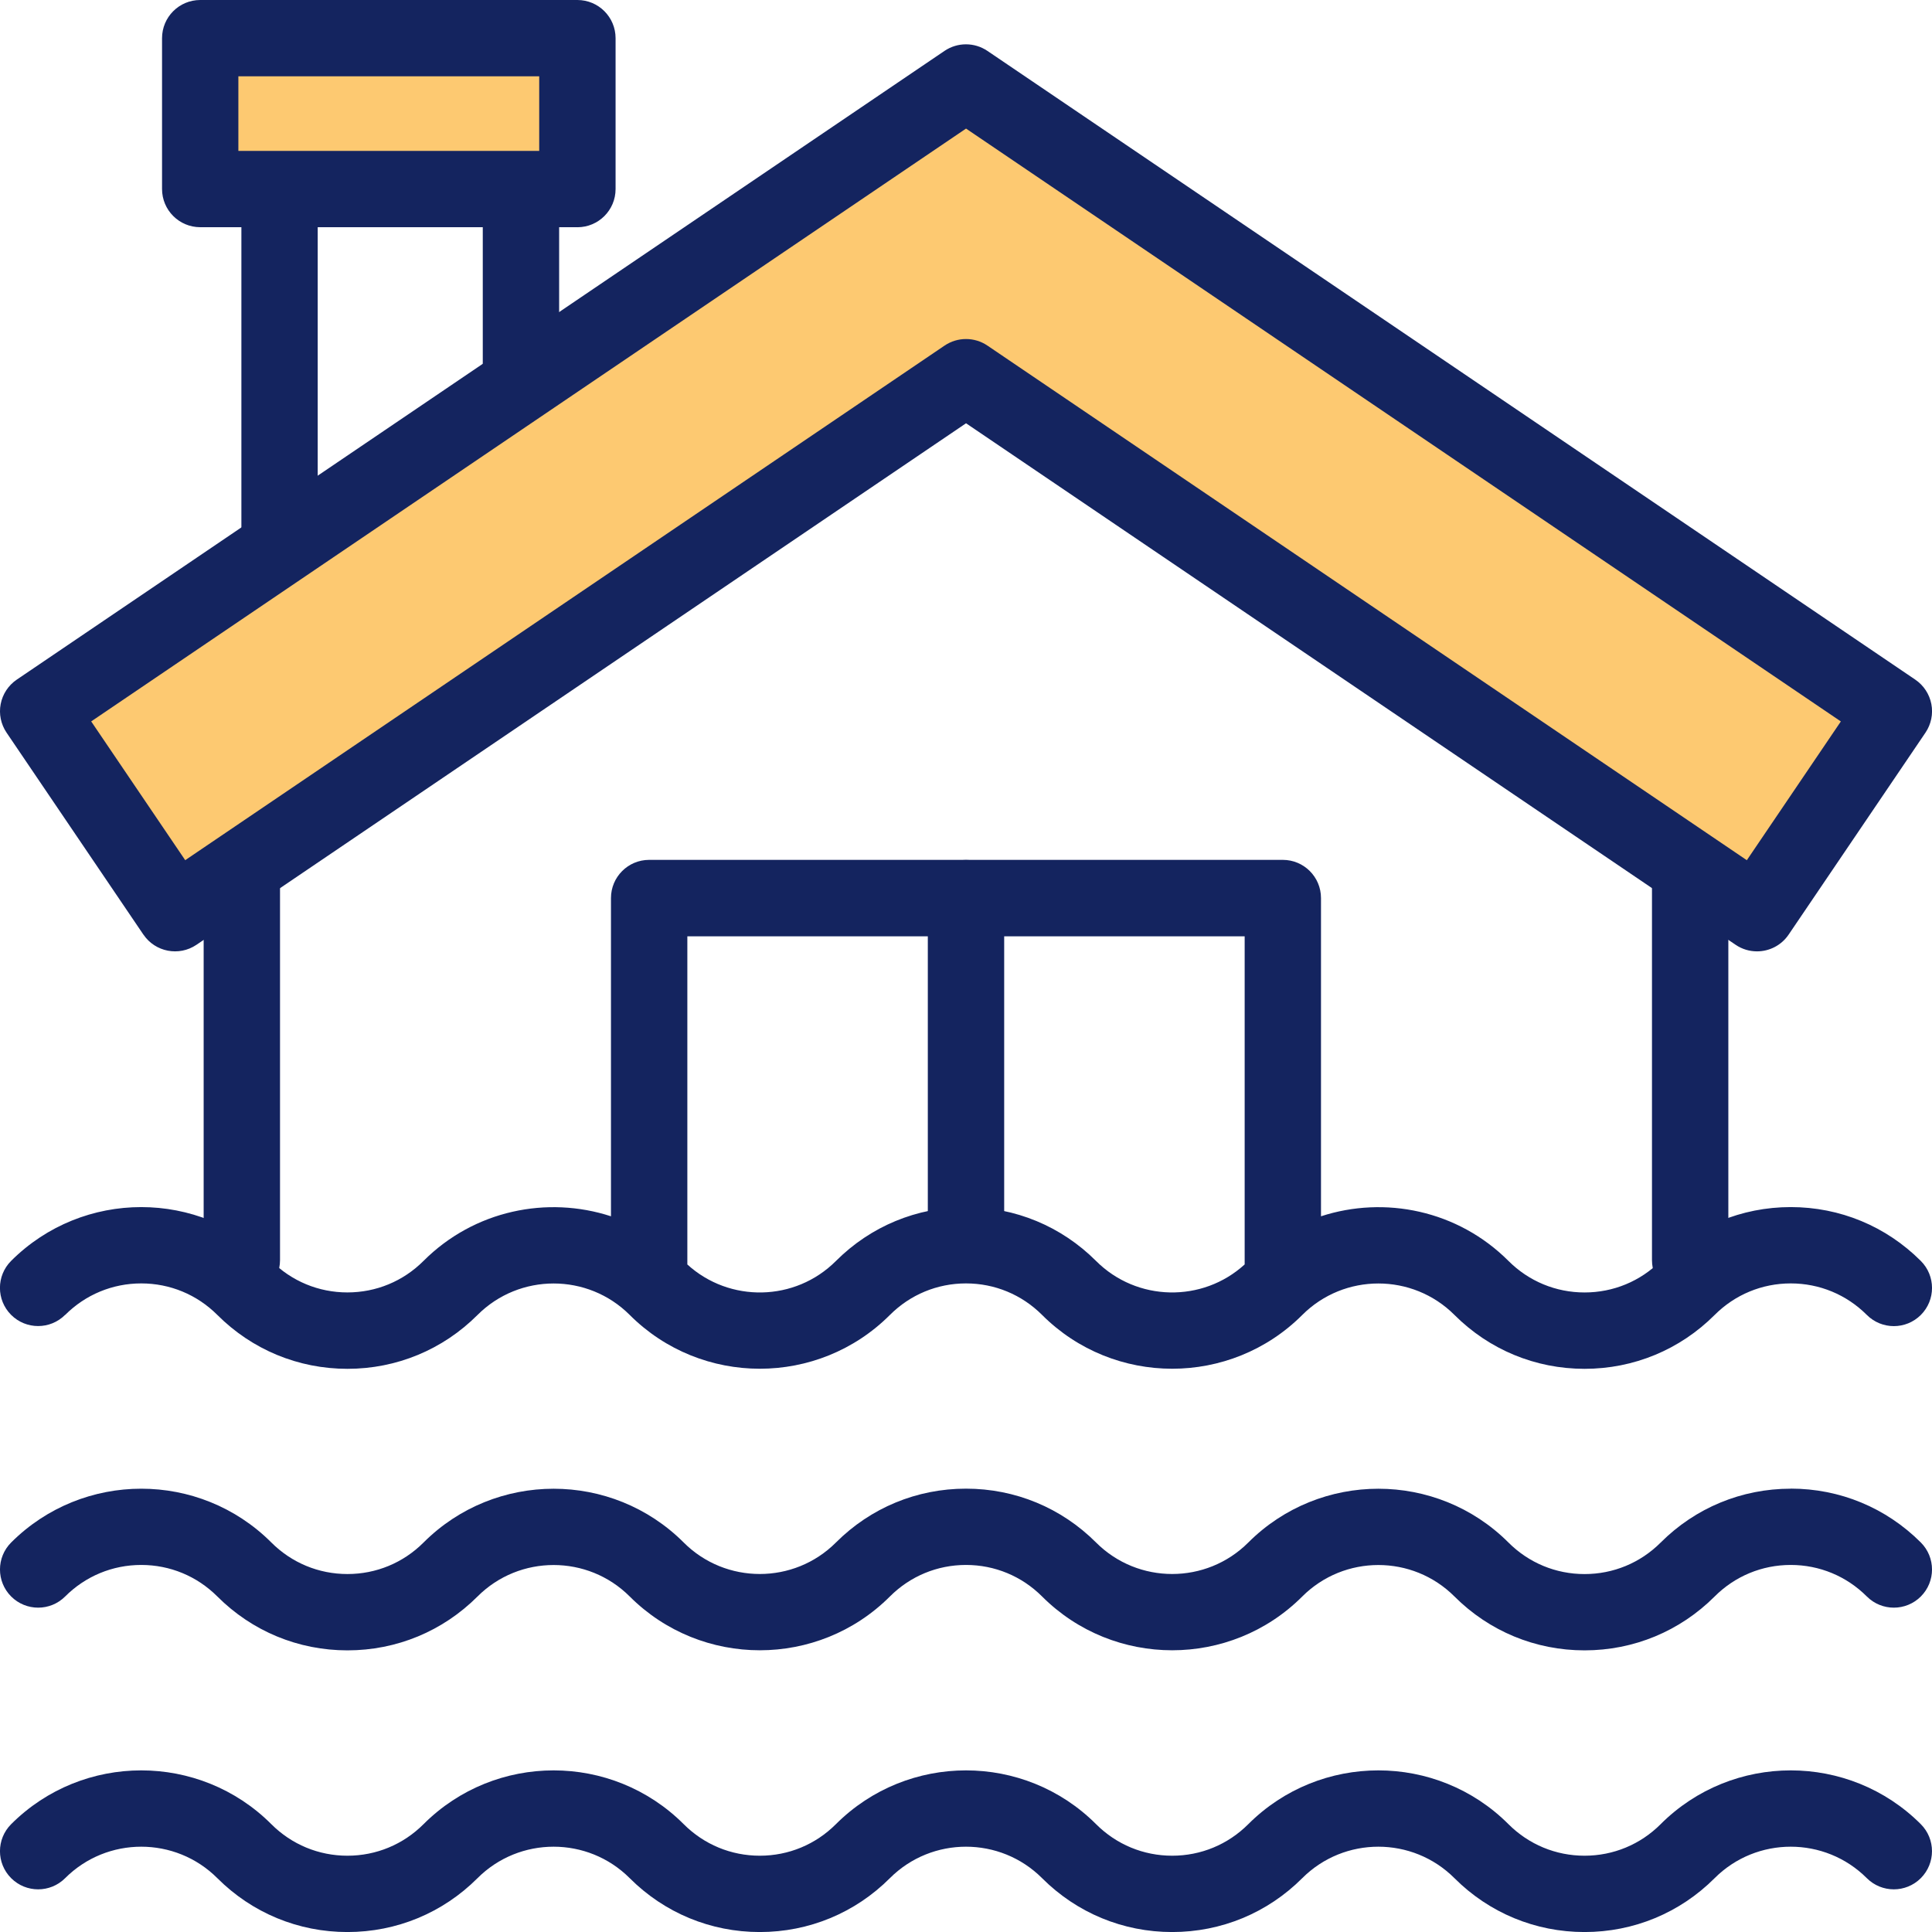
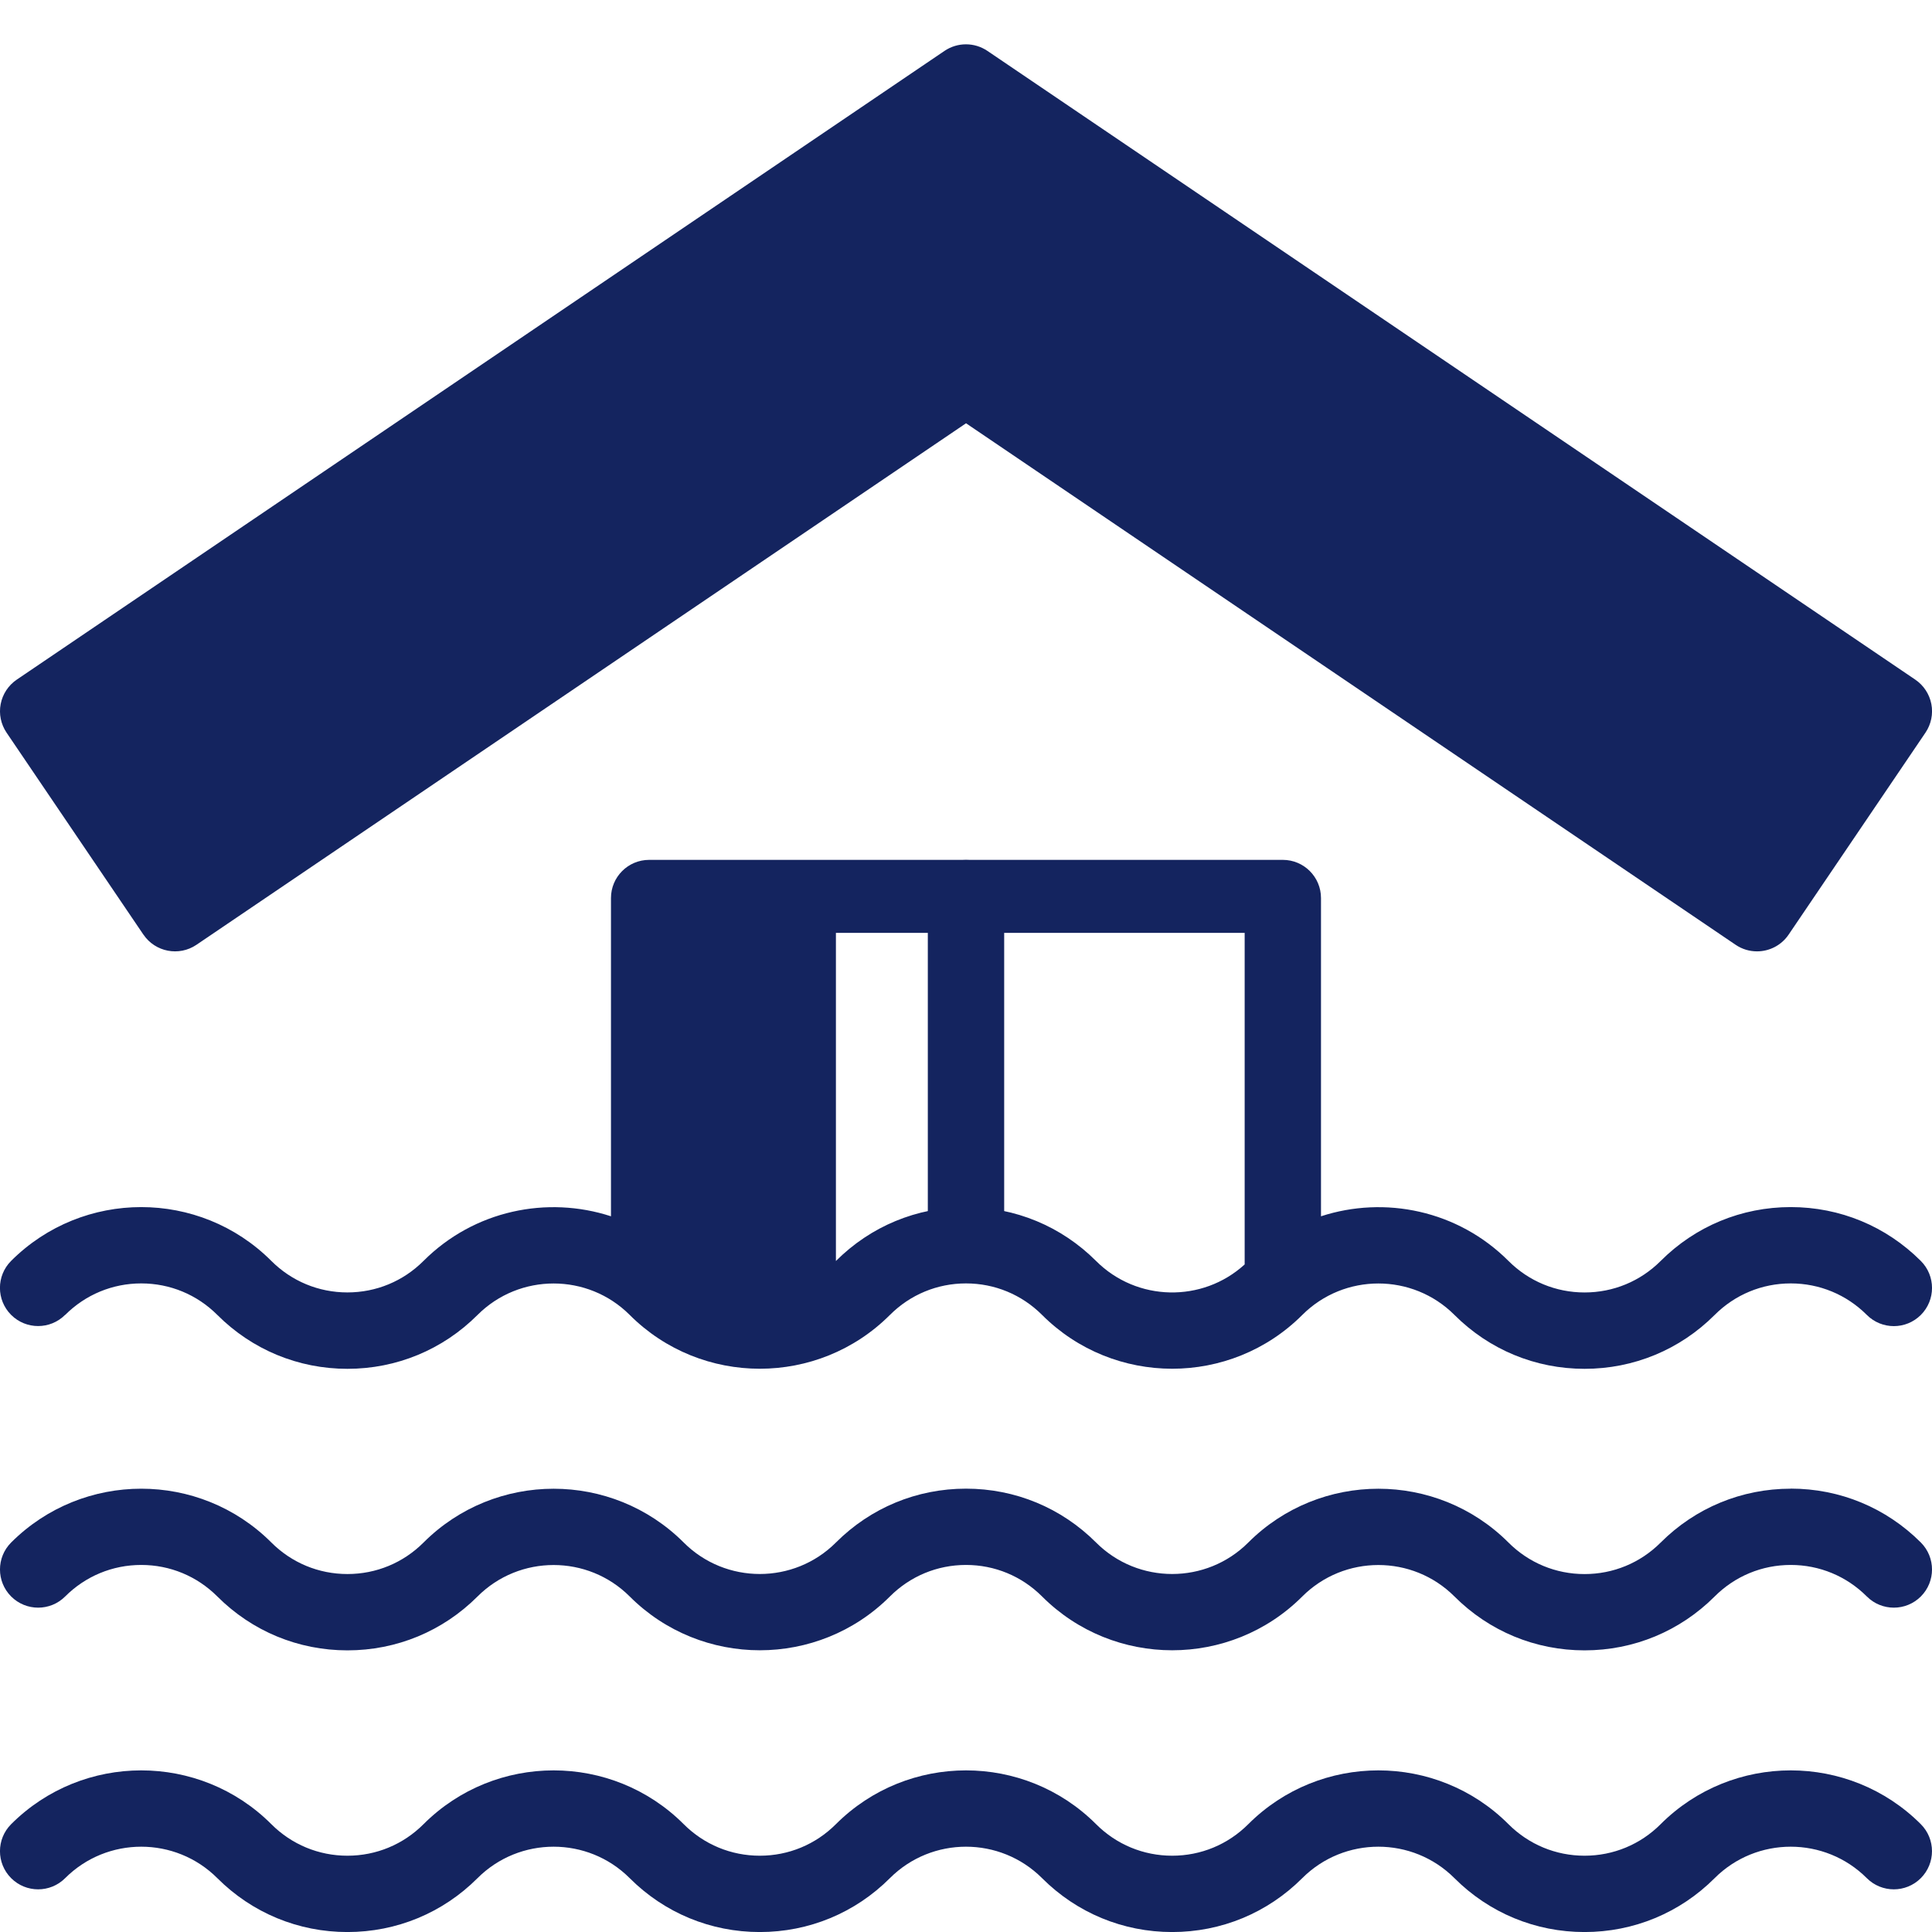
<svg xmlns="http://www.w3.org/2000/svg" id="Ebene_1" viewBox="0 0 512.08 512.08">
  <defs>
    <style>.cls-1{fill:#fdc971}.cls-2{fill:#14245f}</style>
  </defs>
  <g id="g4170">
    <g id="g4172">
-       <path class="cls-2" d="M74.1 154.19c-5.59 0-10.12-4.53-10.12-10.12V50.1c0-5.59 4.53-10.12 10.12-10.12h63.98c5.59 0 10.12 4.53 10.12 10.12v51.65c0 5.59-4.53 10.12-10.12 10.12s-10.12-4.53-10.12-10.12V60.21H84.21v83.86c0 5.59-4.53 10.12-10.12 10.12Z" id="path4174" />
-     </g>
+       </g>
    <g id="g4186">
-       <path class="cls-2" d="M64.1 344.13c-5.59 0-10.12-4.53-10.12-10.12V230.04c0-5.59 4.53-10.12 10.12-10.12s10.12 4.53 10.12 10.12v103.97c0 5.59-4.53 10.12-10.12 10.12Z" id="path4188" />
-     </g>
+       </g>
    <g id="g4190">
-       <path class="cls-2" d="M447.98 344.13c-5.59 0-10.12-4.53-10.12-10.12V230.04c0-5.59 4.53-10.12 10.12-10.12s10.12 4.53 10.12 10.12v103.97c0 5.59-4.53 10.12-10.12 10.12Z" id="path4192" />
-     </g>
+       </g>
    <g id="g4210">
      <path class="cls-2" d="M256.04 336.14c-5.59 0-10.12-4.53-10.12-10.12v-87.97c0-5.59 4.53-10.12 10.12-10.12s10.12 4.53 10.12 10.12v87.97c0 5.59-4.53 10.12-10.12 10.12Z" id="path4212" />
    </g>
    <g id="g4214">
      <g id="g4216">
        <path class="cls-2" d="M38.02 247.72c3.13 4.62 9.42 5.83 14.05 2.7l203.98-138.23 203.98 138.23c1.74 1.18 3.71 1.74 5.67 1.74 3.24 0 6.43-1.56 8.38-4.44l36.27-53.53c1.5-2.22 2.07-4.95 1.56-7.58-.51-2.63-2.04-4.96-4.26-6.47L261.7 13.48c-3.43-2.31-7.91-2.31-11.34 0L4.44 180.14c-2.22 1.51-3.75 3.83-4.26 6.47-.51 2.63.06 5.36 1.56 7.58l36.27 53.53ZM440.16 483.5c-5.39 5.39-12.55 8.36-20.17 8.36s-14.78-2.97-20.17-8.36c-19.01-19.01-49.95-19.01-68.96 0-5.39 5.39-12.55 8.36-20.17 8.36s-14.78-2.97-20.17-8.36c-19.01-19.01-49.94-19.01-68.96 0-5.39 5.39-12.55 8.36-20.17 8.36s-14.78-2.97-20.17-8.36c-19.01-19.01-49.95-19.01-68.96 0-5.39 5.39-12.55 8.36-20.17 8.36s-14.78-2.97-20.17-8.36c-19.01-19.01-49.95-19.01-68.96 0-3.95 3.95-3.95 10.36 0 14.31 3.95 3.95 10.36 3.95 14.31 0 11.12-11.12 29.22-11.12 40.34 0 9.21 9.21 21.45 14.28 34.48 14.28s25.27-5.07 34.48-14.28c11.12-11.12 29.22-11.12 40.34 0 9.21 9.21 21.45 14.28 34.48 14.28s25.27-5.07 34.48-14.28c11.12-11.12 29.22-11.12 40.34 0 9.21 9.21 21.45 14.28 34.48 14.28s25.27-5.07 34.48-14.28c11.12-11.12 29.22-11.12 40.34 0 9.21 9.21 21.45 14.28 34.48 14.28s25.27-5.07 34.48-14.28c11.12-11.12 29.22-11.12 40.34 0 3.95 3.95 10.36 3.95 14.31 0 3.95-3.95 3.95-10.36 0-14.31-19.01-19.01-49.94-19.01-68.96 0ZM474.64 394.58c-13.02 0-25.27 5.07-34.48 14.28-5.39 5.39-12.55 8.35-20.17 8.35s-14.78-2.97-20.17-8.36c-19.01-19.01-49.95-19.01-68.96 0-11.12 11.12-29.22 11.12-40.34 0-9.21-9.21-21.45-14.28-34.48-14.28s-25.27 5.07-34.48 14.28c-11.12 11.12-29.22 11.12-40.34 0-19.01-19.01-49.95-19.01-68.96 0-5.39 5.39-12.55 8.35-20.17 8.35s-14.78-2.97-20.17-8.36c-19.01-19.01-49.94-19.01-68.96 0-3.95 3.95-3.95 10.36 0 14.31 3.95 3.95 10.36 3.95 14.31 0 5.39-5.39 12.55-8.36 20.17-8.36s14.78 2.97 20.17 8.36c9.21 9.21 21.45 14.28 34.48 14.28s25.27-5.07 34.48-14.28c11.12-11.12 29.22-11.12 40.34 0 19.01 19.01 49.95 19.01 68.96 0 5.39-5.39 12.55-8.36 20.17-8.36s14.78 2.97 20.17 8.36c19.01 19.01 49.95 19.01 68.96 0 11.12-11.12 29.22-11.12 40.34 0 9.21 9.21 21.45 14.28 34.48 14.28s25.27-5.07 34.48-14.28c5.39-5.39 12.55-8.36 20.17-8.36s14.78 2.97 20.17 8.36c3.95 3.95 10.36 3.95 14.31 0 3.95-3.95 3.95-10.36 0-14.31-9.21-9.21-21.45-14.28-34.48-14.28Z" />
-         <path class="cls-2" d="M17.27 348.53c5.39-5.39 12.55-8.36 20.17-8.36s14.78 2.97 20.17 8.36c9.21 9.21 21.45 14.28 34.48 14.28s25.27-5.07 34.48-14.28c11.12-11.12 29.22-11.12 40.34 0 19.01 19.01 49.95 19.01 68.96 0 5.39-5.39 12.55-8.36 20.17-8.36s14.78 2.97 20.17 8.36c19.01 19.01 49.95 19.01 68.96 0 11.12-11.12 29.22-11.12 40.34 0 9.21 9.21 21.45 14.28 34.48 14.28s25.27-5.07 34.48-14.28c5.39-5.39 12.55-8.36 20.17-8.36s14.78 2.97 20.17 8.36c3.95 3.95 10.36 3.95 14.31 0 3.95-3.95 3.95-10.36 0-14.31-9.21-9.21-21.45-14.28-34.48-14.28s-25.27 5.07-34.48 14.28c-5.39 5.39-12.55 8.35-20.17 8.35s-14.78-2.97-20.17-8.36c-13.42-13.42-32.78-17.35-49.69-11.83v-84.35c0-5.59-4.53-10.12-10.12-10.12H172.06c-5.59 0-10.12 4.53-10.12 10.12v84.35c-16.91-5.52-36.27-1.59-49.69 11.83-5.39 5.39-12.55 8.35-20.17 8.35s-14.78-2.97-20.17-8.36c-19.01-19.01-49.94-19.01-68.96 0-3.95 3.95-3.95 10.36 0 14.31 3.95 3.95 10.36 3.95 14.31 0ZM329.9 248.17v86.97c-11.18 10.2-28.57 9.89-39.38-.91-9.21-9.21-21.45-14.28-34.48-14.28s-25.27 5.07-34.48 14.28c-10.81 10.81-28.2 11.11-39.38.92v-86.97H329.9Z" />
+         <path class="cls-2" d="M17.27 348.53c5.39-5.39 12.55-8.36 20.17-8.36s14.78 2.97 20.17 8.36c9.21 9.21 21.45 14.28 34.48 14.28s25.27-5.07 34.48-14.28c11.12-11.12 29.22-11.12 40.34 0 19.01 19.01 49.95 19.01 68.96 0 5.39-5.39 12.55-8.36 20.17-8.36s14.78 2.97 20.17 8.36c19.01 19.01 49.95 19.01 68.96 0 11.12-11.12 29.22-11.12 40.34 0 9.21 9.21 21.45 14.28 34.48 14.28s25.27-5.07 34.48-14.28c5.39-5.39 12.55-8.36 20.17-8.36s14.78 2.97 20.17 8.36c3.95 3.95 10.36 3.95 14.31 0 3.95-3.95 3.95-10.36 0-14.31-9.21-9.21-21.45-14.28-34.48-14.28s-25.27 5.07-34.48 14.28c-5.39 5.39-12.55 8.35-20.17 8.35s-14.78-2.97-20.17-8.36c-13.42-13.42-32.78-17.35-49.69-11.83v-84.35c0-5.59-4.53-10.12-10.12-10.12H172.06c-5.59 0-10.12 4.53-10.12 10.12v84.35c-16.91-5.52-36.27-1.59-49.69 11.83-5.39 5.39-12.55 8.35-20.17 8.35s-14.78-2.97-20.17-8.36c-19.01-19.01-49.94-19.01-68.96 0-3.95 3.95-3.95 10.36 0 14.31 3.95 3.95 10.36 3.95 14.31 0ZM329.9 248.17v86.97c-11.18 10.2-28.57 9.89-39.38-.91-9.21-9.21-21.45-14.28-34.48-14.28s-25.27 5.07-34.48 14.28v-86.97H329.9Z" />
      </g>
    </g>
  </g>
  <g id="g4176">
    <g id="g4178">
-       <path class="cls-2" d="M153.04 60.22H53.07c-5.59 0-10.12-4.53-10.12-10.12V10.12C42.95 4.53 47.48 0 53.07 0h99.97c5.59 0 10.12 4.53 10.12 10.12v39.99c0 5.59-4.53 10.12-10.12 10.12Z" id="path4184" />
-     </g>
+       </g>
  </g>
-   <path class="cls-1" d="M63.18 20.23h79.74v19.76H63.18zM256.05 34.08l231.87 157.14L463 228 261.72 91.6c-1.71-1.16-3.69-1.74-5.68-1.74s-3.96.58-5.68 1.74L49.09 227.99l-24.92-36.78L256.05 34.08Z" />
</svg>